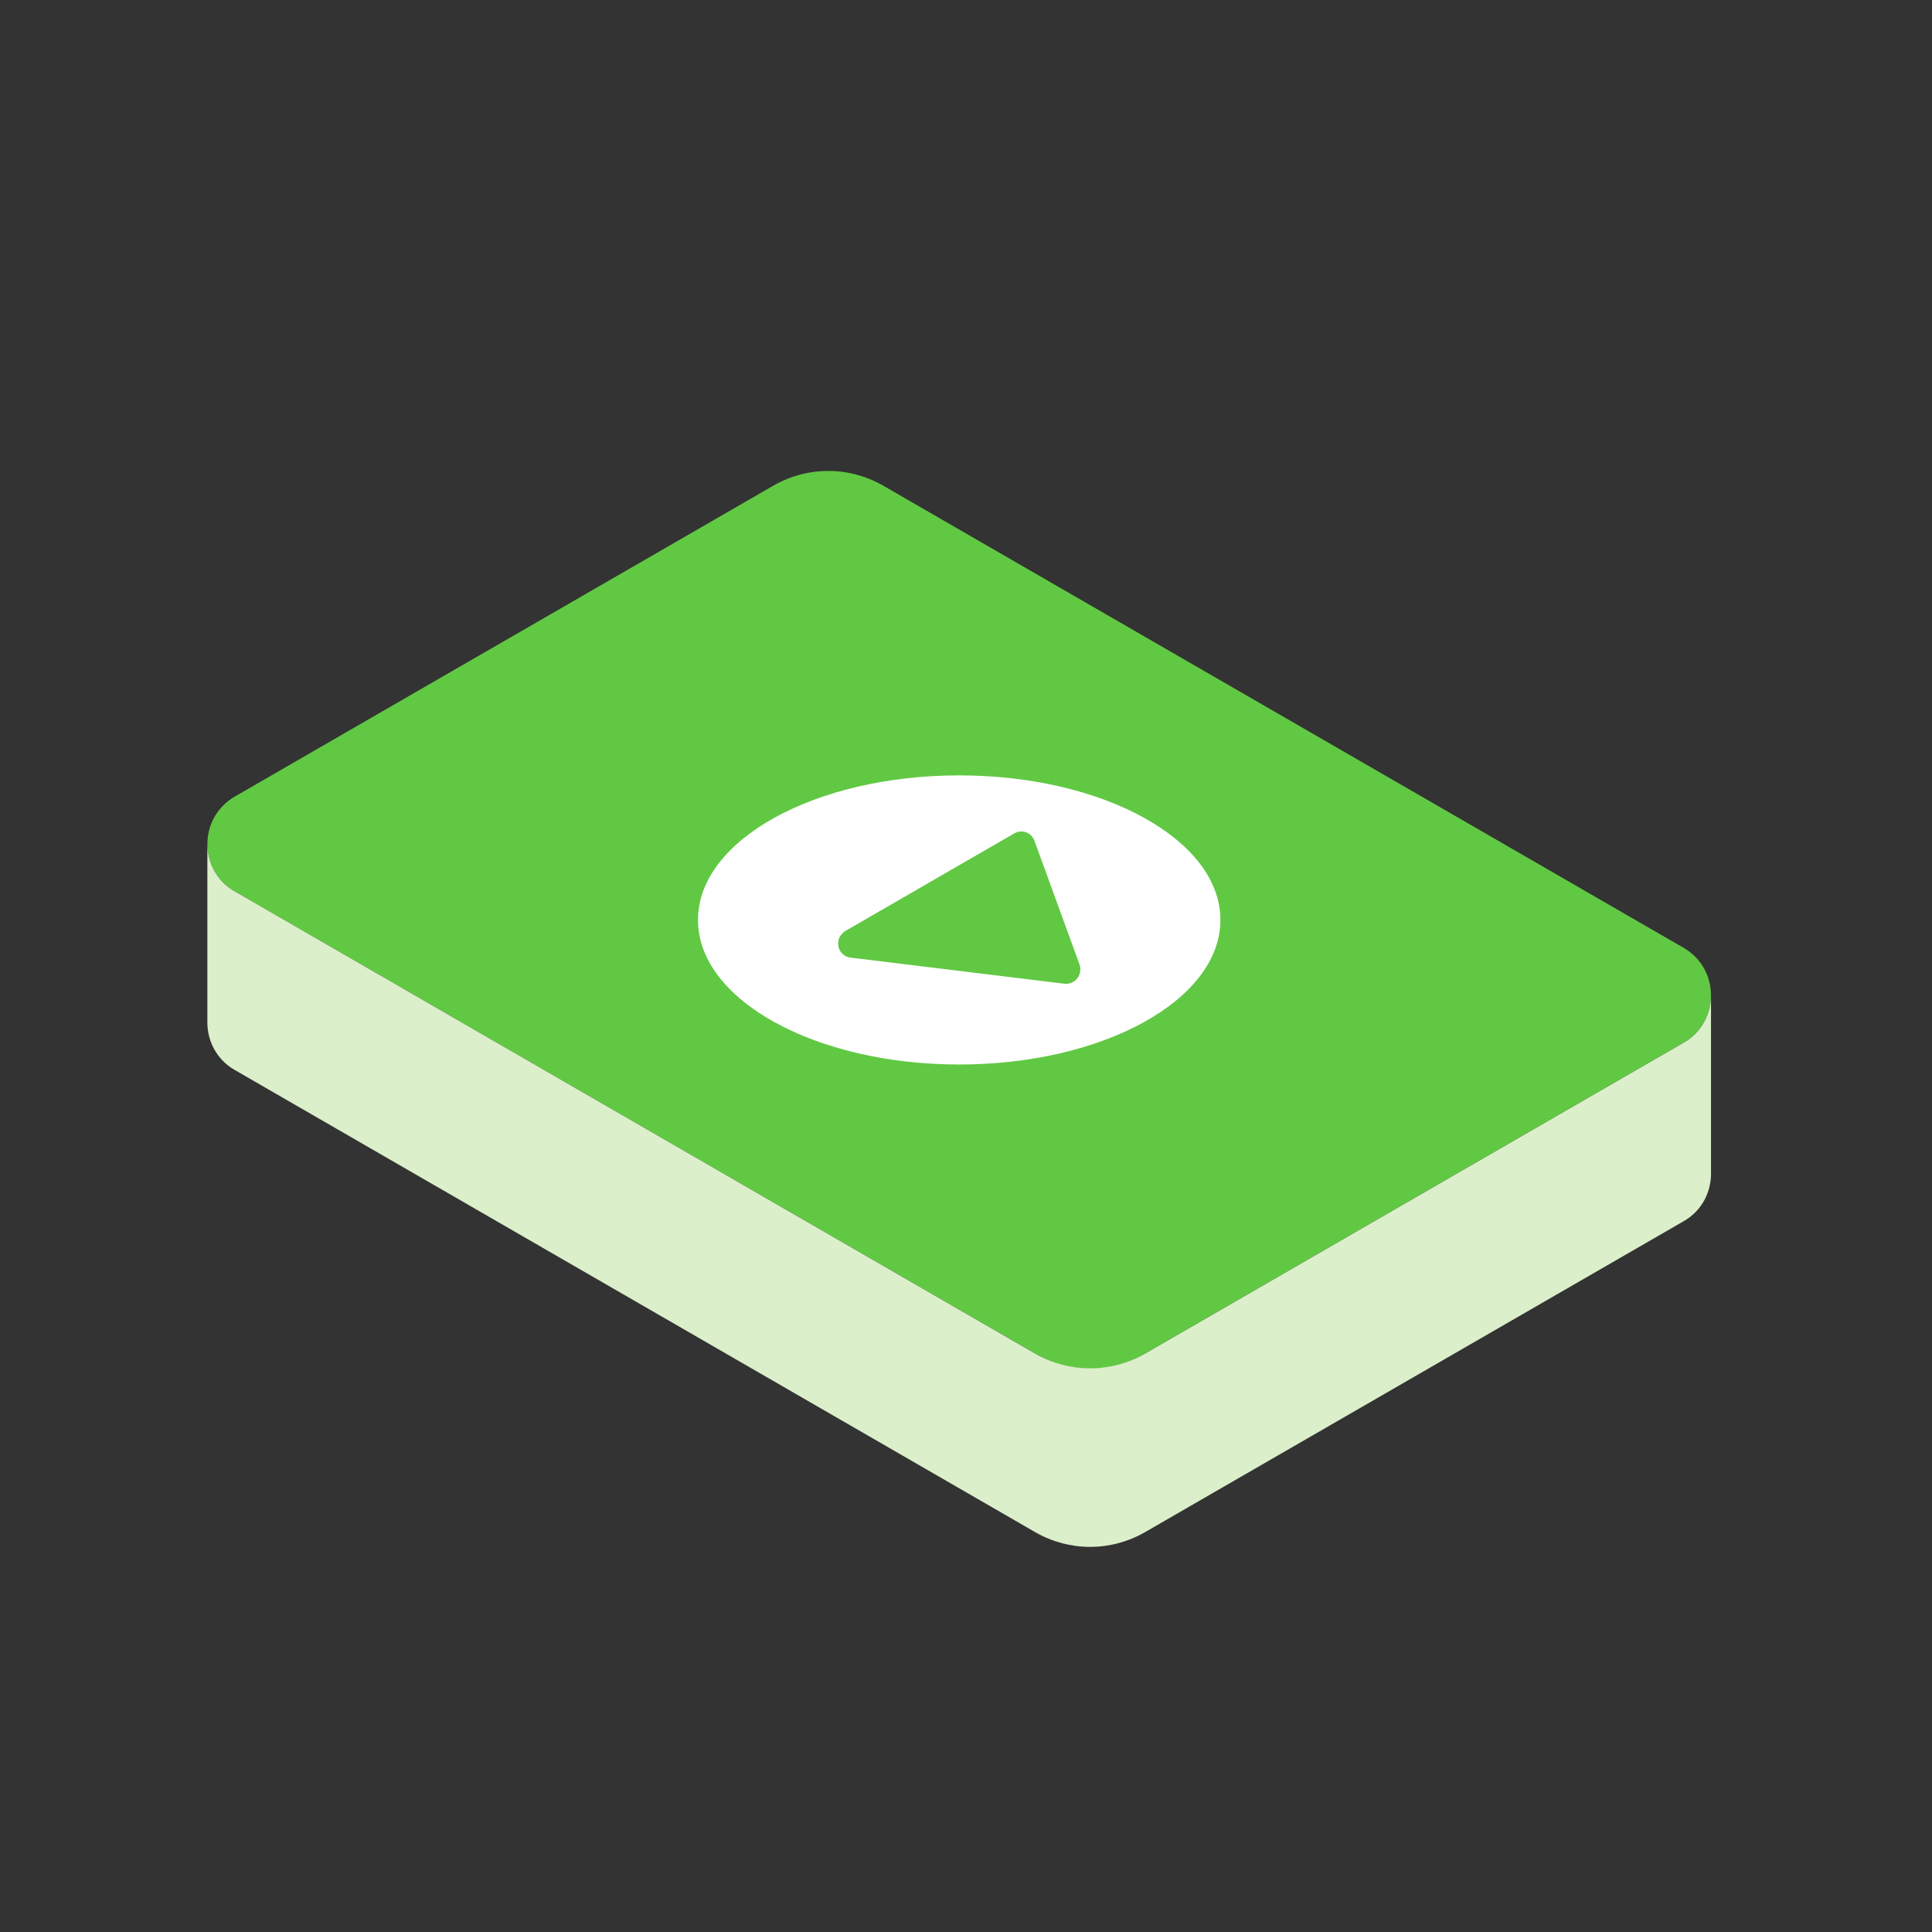
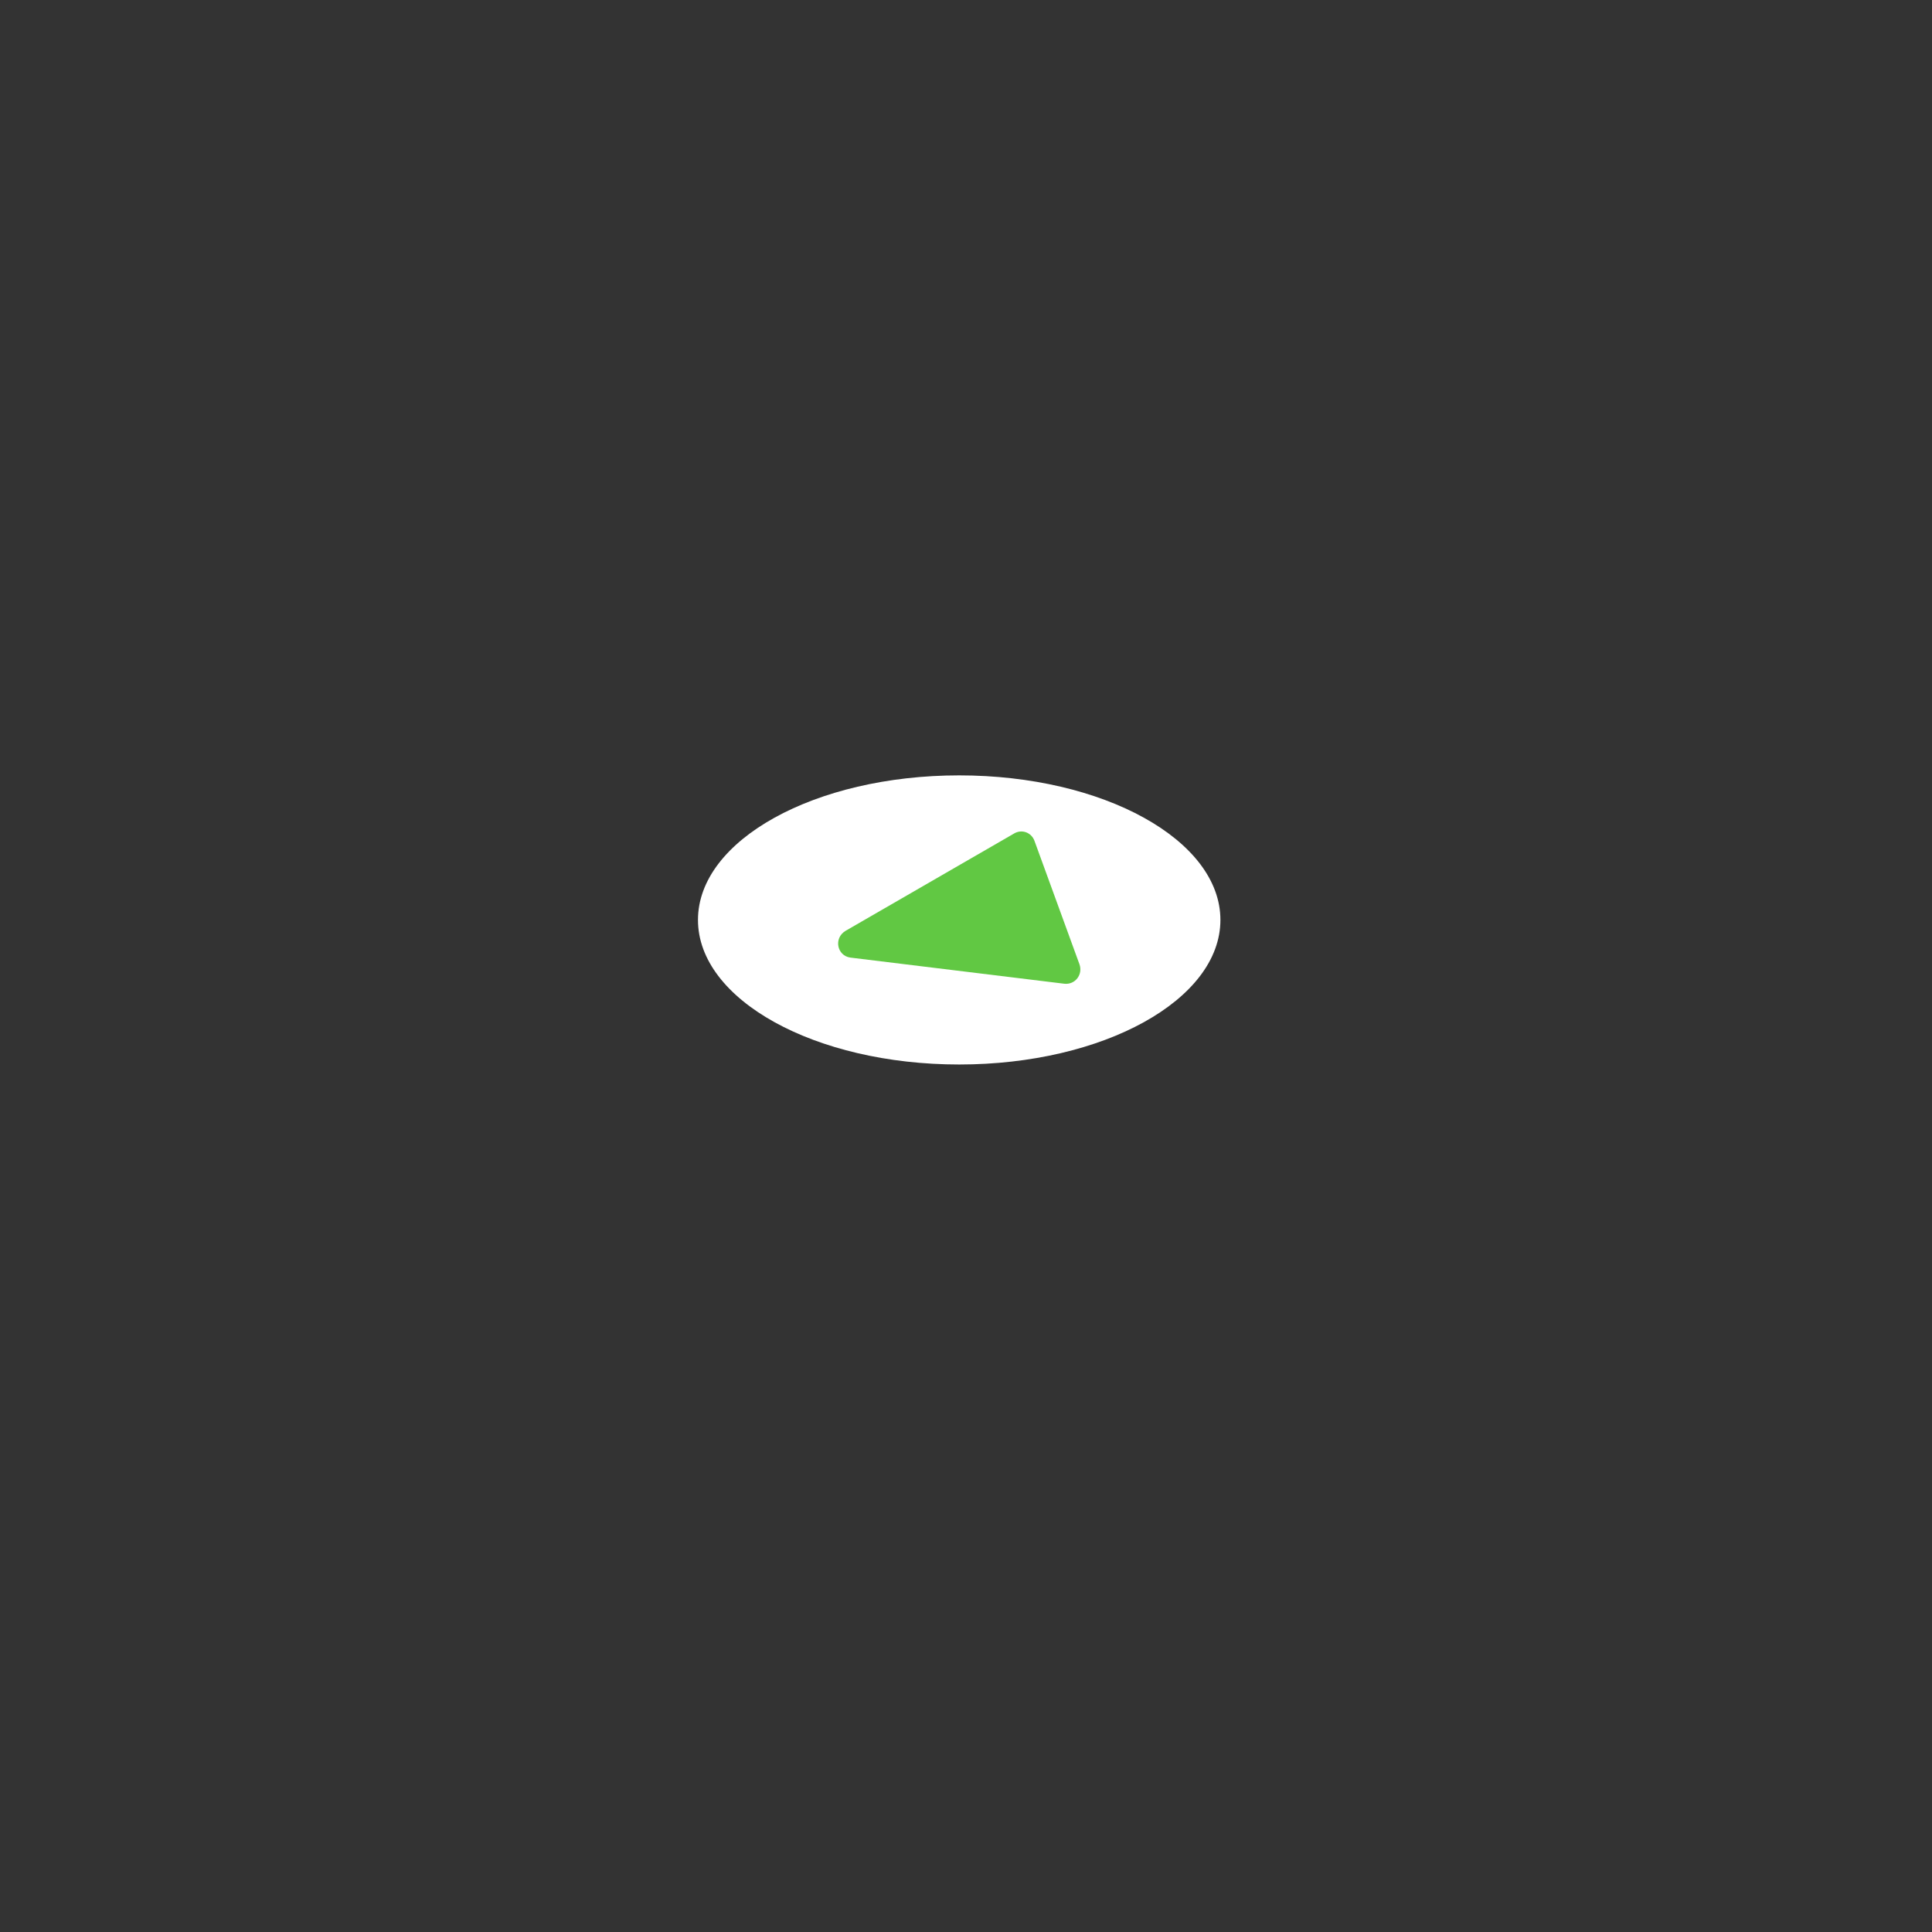
<svg xmlns="http://www.w3.org/2000/svg" width="240" height="240" viewBox="0 0 240 240" fill="none">
  <rect x="0" y="0" width="240" height="240" fill="#333333" stroke="none" />
-   <path d="M142.209 168.16L209.15 129.516C213.676 126.872 213.676 120.381 209.15 117.745L109.684 60.312C105.455 57.897 100.327 57.897 96.099 60.312L29.158 98.956C24.632 101.6 24.632 108.091 29.158 110.728L128.625 168.16C132.853 170.651 137.981 170.651 142.209 168.16Z" fill="#61C843" />
-   <path d="M212.548 123.634C212.548 125.897 211.413 128.236 209.15 129.524L142.209 168.168C137.981 170.583 132.853 170.583 128.625 168.168L29.158 110.728C26.895 109.448 25.76 107.109 25.76 104.838V127.025C25.76 129.288 26.895 131.627 29.158 132.914L128.625 190.347C132.853 192.762 137.981 192.762 142.209 190.347L209.15 151.703C211.413 150.423 212.548 148.084 212.548 145.813V123.627V123.634Z" fill="#DBEFCA" />
  <path d="M119.155 132.236C137.075 132.236 151.604 124.198 151.604 114.278C151.604 104.358 137.075 96.32 119.155 96.32C101.235 96.32 86.705 104.358 86.705 114.278C86.705 124.198 101.235 132.236 119.155 132.236Z" fill="white" />
  <path d="M105.638 118.956L132.206 122.202C133.562 122.354 134.545 121.067 134.095 119.787L128.51 104.465C128.129 103.406 126.926 102.956 125.943 103.558L105.036 115.634C103.528 116.541 103.977 118.728 105.638 118.956Z" fill="#61C843" />
</svg>